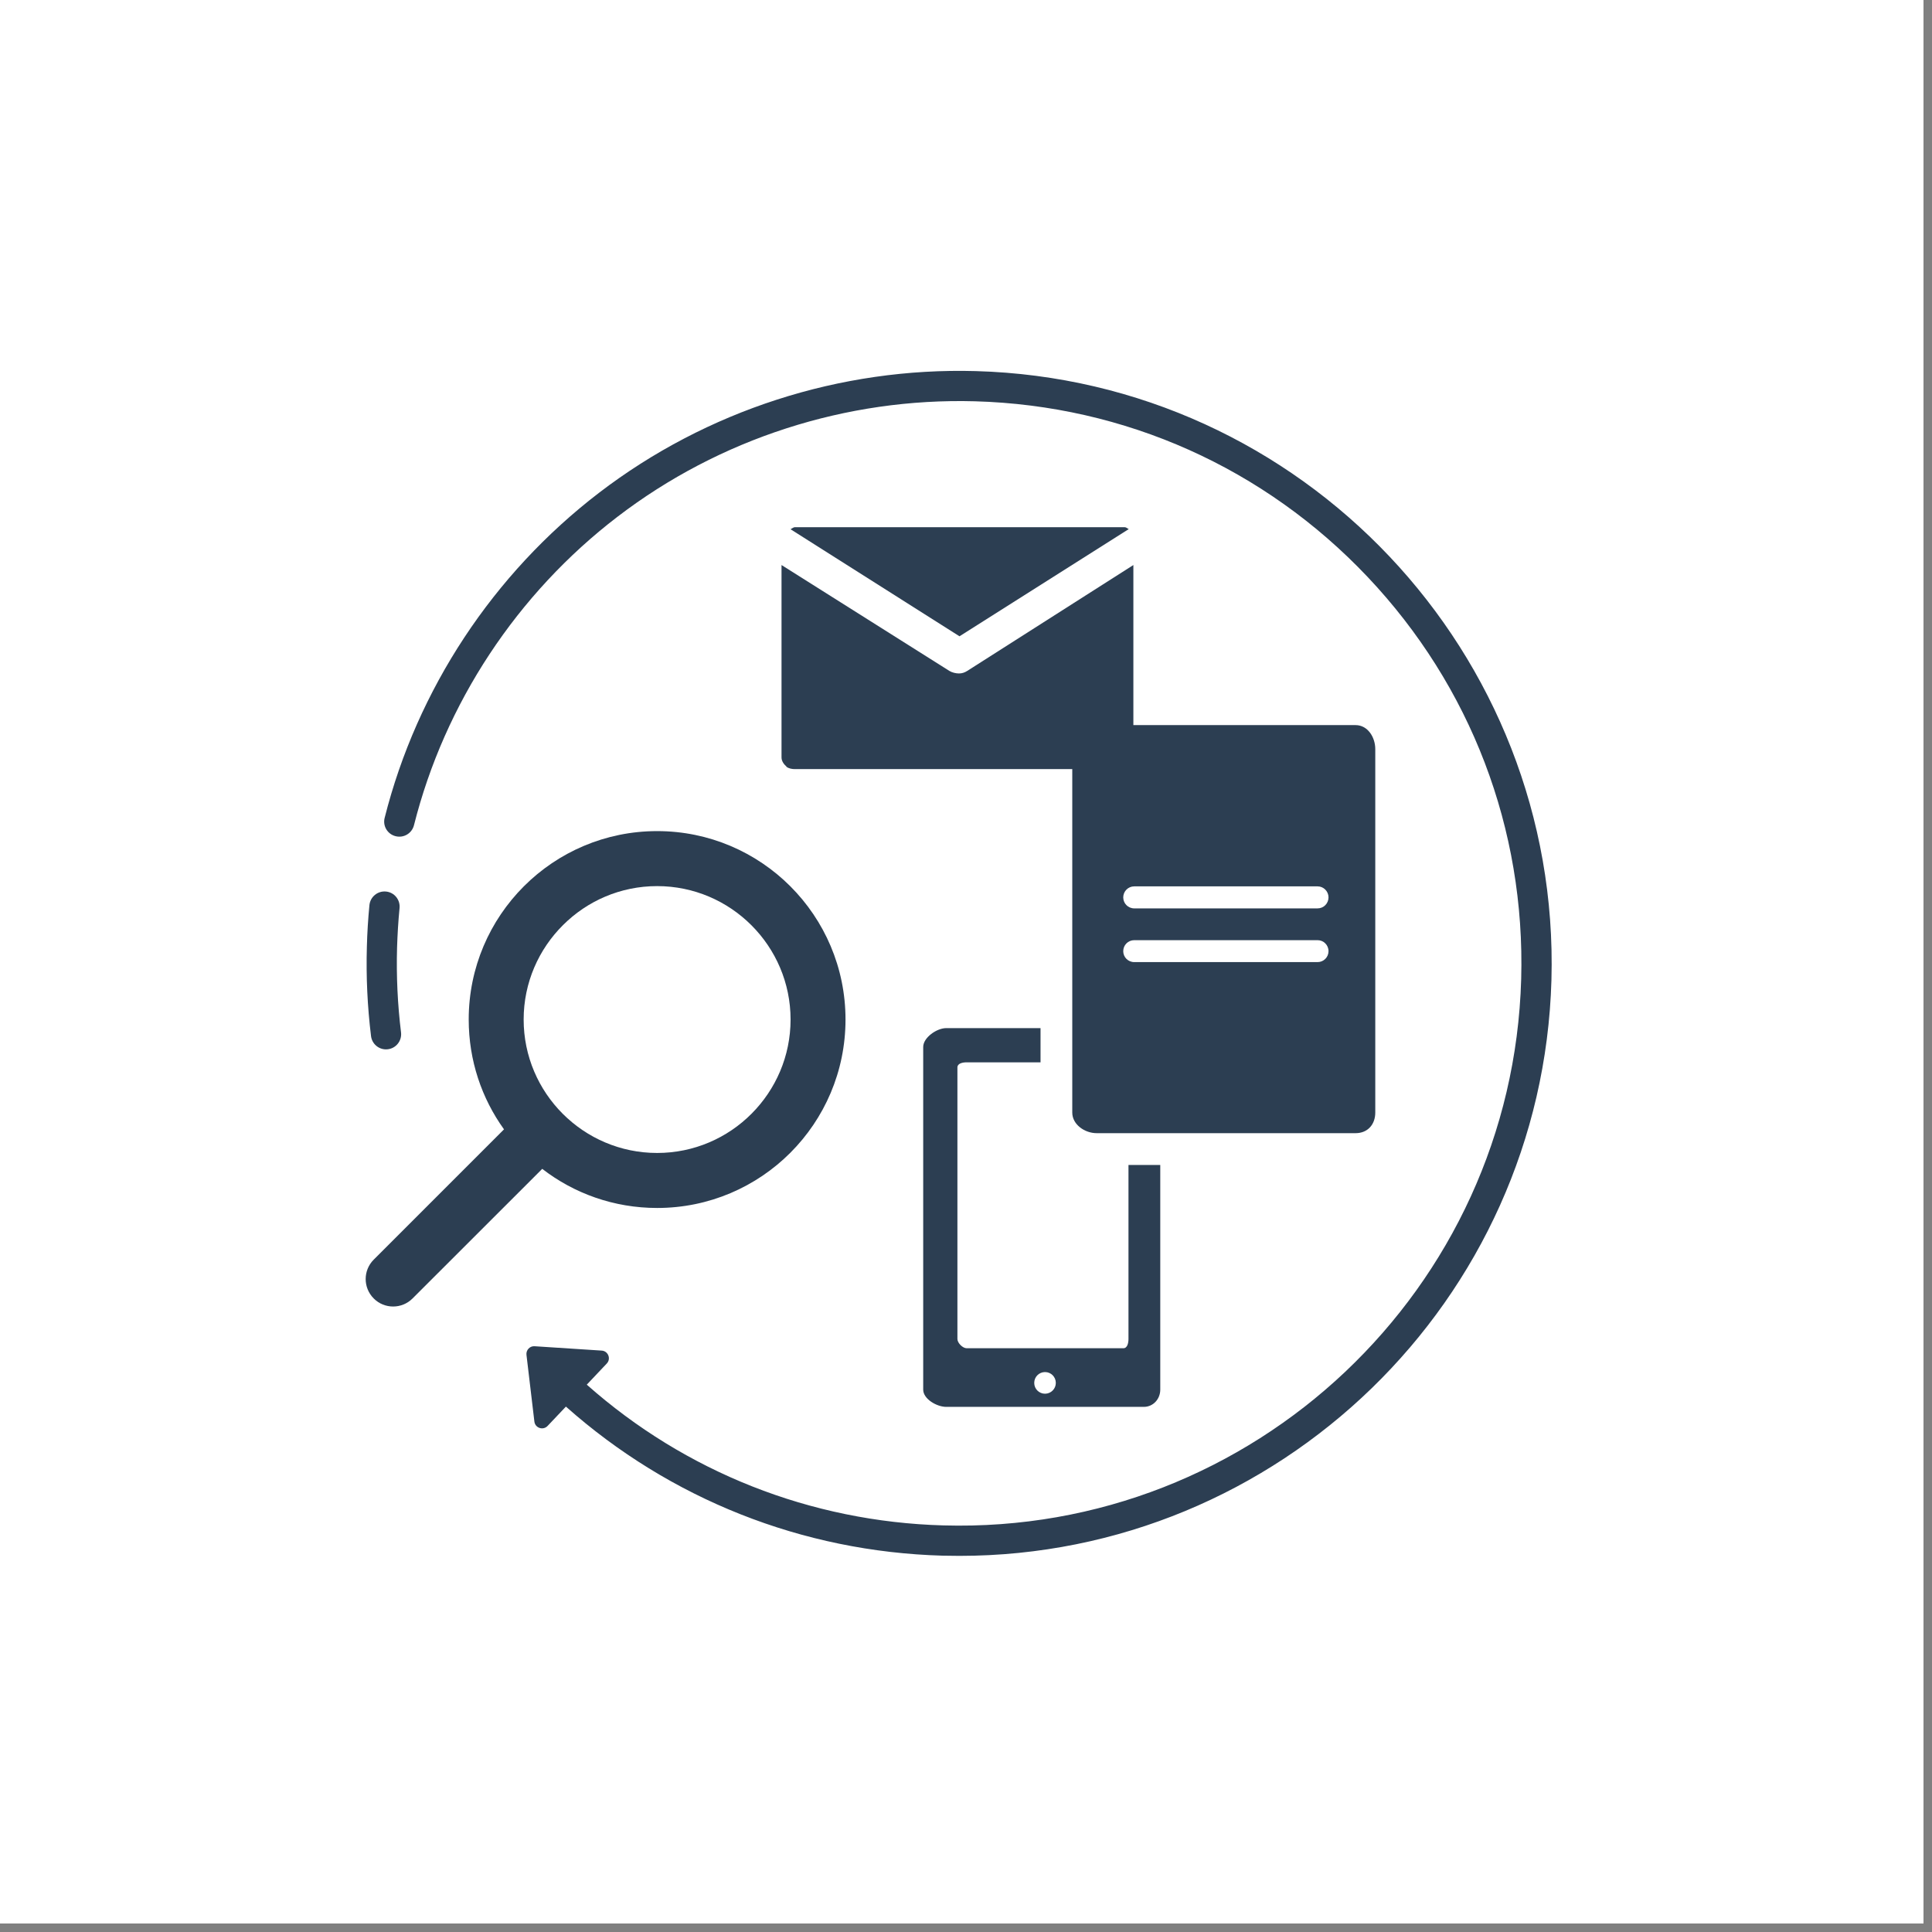
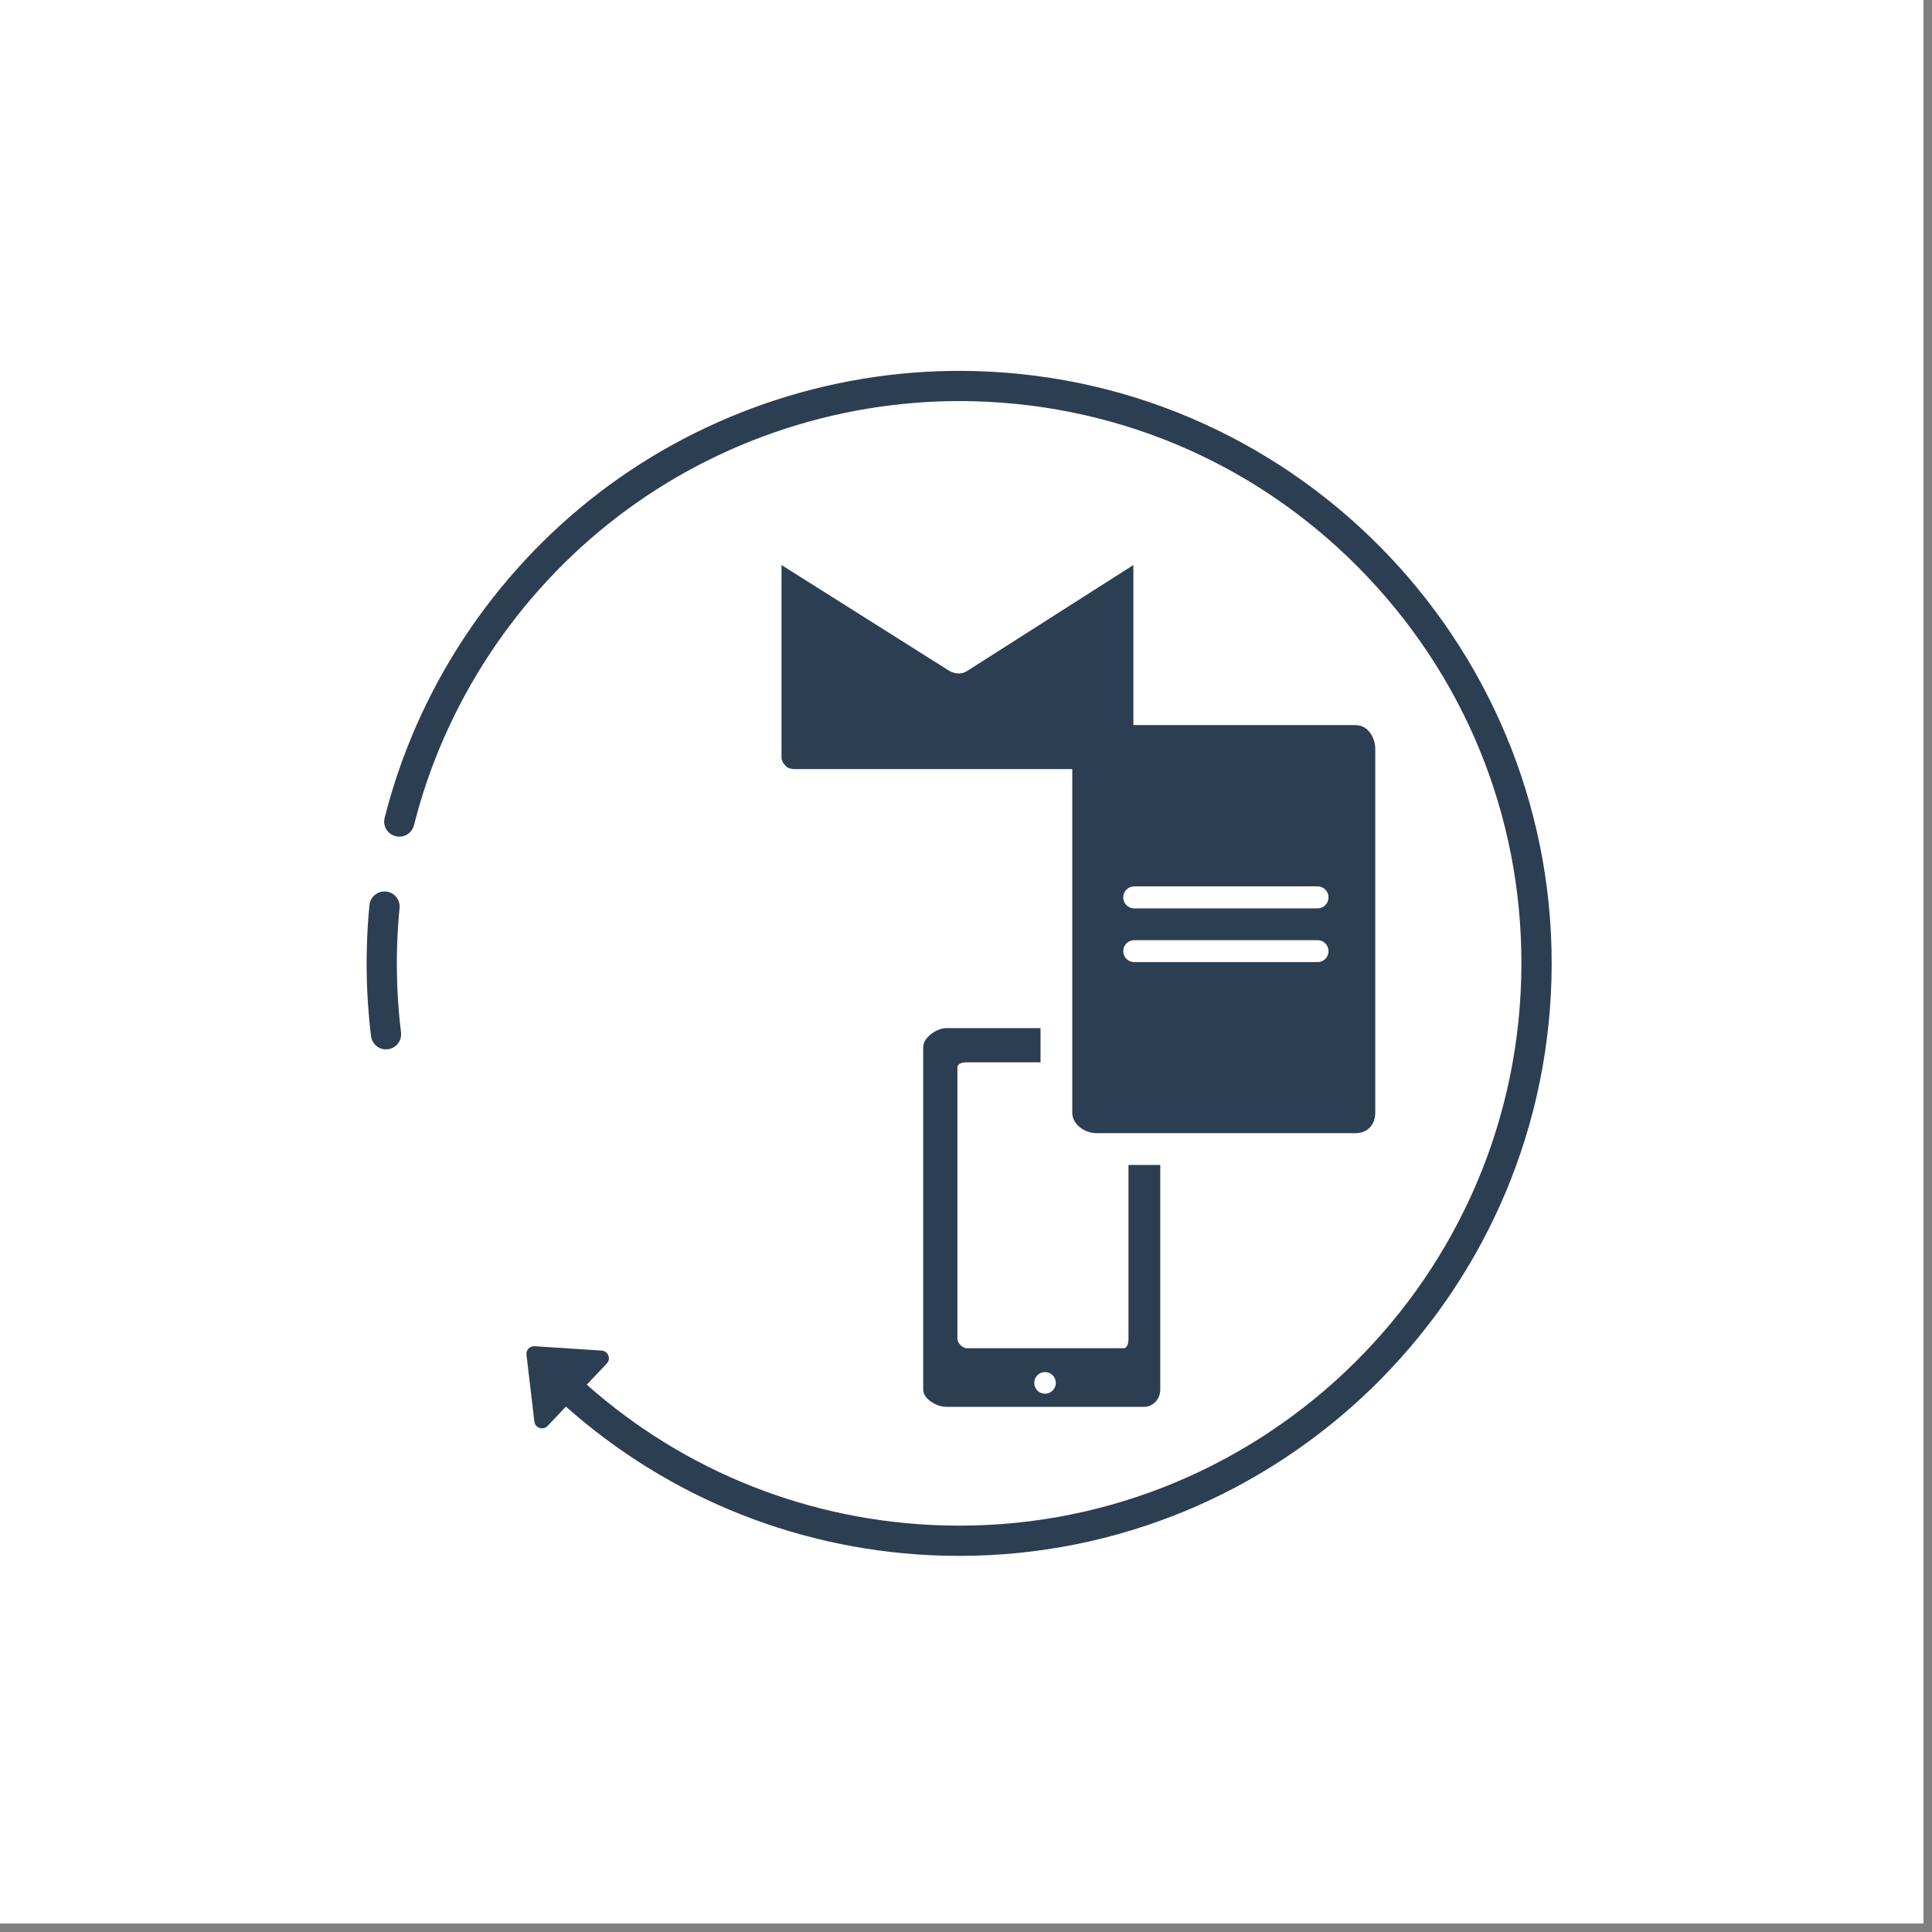
<svg xmlns="http://www.w3.org/2000/svg" width="150" zoomAndPan="magnify" viewBox="0 0 112.5 112.5" height="150" preserveAspectRatio="xMidYMid meet" version="1.0">
  <rect x="0" y="0" width="112.5" height="112.5" fill="#808080" stroke="none" />
  <defs>
    <clipPath id="7c978cfc67">
      <path d="M 0 0 L 112.004 0 L 112.004 112.004 L 0 112.004 Z M 0 0 " clip-rule="nonzero" />
    </clipPath>
    <clipPath id="3dacc5db78">
      <path d="M 21.086 48 L 50 48 L 50 77 L 21.086 77 Z M 21.086 48 " clip-rule="nonzero" />
    </clipPath>
    <clipPath id="d3b5ad75e4">
      <path d="M 22 21.395 L 91 21.395 L 91 90.836 L 22 90.836 Z M 22 21.395 " clip-rule="nonzero" />
    </clipPath>
    <clipPath id="f2a2e116da">
      <path d="M 21.086 51 L 24 51 L 24 62 L 21.086 62 Z M 21.086 51 " clip-rule="nonzero" />
    </clipPath>
  </defs>
  <g clip-path="url(#7c978cfc67)">
-     <path fill="#ffffff" d="M 0 0 L 112.004 0 L 112.004 112.004 L 0 112.004 Z M 0 0 " fill-opacity="1" fill-rule="nonzero" />
-     <path fill="#ffffff" d="M 0 0 L 112.004 0 L 112.004 112.004 L 0 112.004 Z M 0 0 " fill-opacity="1" fill-rule="nonzero" />
+     <path fill="#ffffff" d="M 0 0 L 112.004 0 L 112.004 112.004 L 0 112.004 M 0 0 " fill-opacity="1" fill-rule="nonzero" />
  </g>
  <g clip-path="url(#3dacc5db78)">
-     <path fill="#2c3e52" d="M 31.574 68.062 C 33.422 69.492 35.746 70.34 38.266 70.34 C 44.324 70.34 49.234 65.426 49.234 59.367 C 49.234 53.309 44.324 48.395 38.266 48.395 C 32.203 48.395 27.293 53.309 27.293 59.367 C 27.293 61.754 28.051 63.961 29.348 65.762 L 21.762 73.348 C 21.137 73.973 21.137 74.984 21.762 75.609 C 22.07 75.922 22.484 76.078 22.891 76.078 C 23.301 76.078 23.711 75.922 24.023 75.609 L 30.664 68.973 Z M 32.789 53.863 C 34.195 52.461 36.129 51.598 38.266 51.598 C 42.547 51.598 46.035 55.086 46.035 59.367 C 46.035 61.504 45.168 63.438 43.77 64.844 C 42.363 66.262 40.41 67.137 38.266 67.137 C 33.98 67.137 30.492 63.652 30.492 59.367 C 30.492 57.219 31.371 55.27 32.789 53.863 Z M 32.789 53.863 " fill-opacity="1" fill-rule="nonzero" />
-   </g>
+     </g>
  <g clip-path="url(#d3b5ad75e4)">
    <path fill="#2c3e52" d="M 56.82 21.609 C 48.93 21.387 41.141 23.902 34.887 28.691 C 28.719 33.414 24.285 40.137 22.398 47.625 C 22.277 48.094 22.562 48.574 23.035 48.691 C 23.508 48.812 23.984 48.527 24.105 48.055 C 25.895 40.953 30.105 34.57 35.957 30.09 C 41.891 25.543 49.281 23.16 56.77 23.367 C 65.512 23.613 73.637 27.25 79.645 33.605 C 85.652 39.961 88.824 48.273 88.578 57.016 C 88.07 75.062 72.977 89.34 54.93 88.824 C 47.199 88.609 39.906 85.715 34.168 80.629 L 35.332 79.398 C 35.594 79.125 35.414 78.668 35.035 78.645 L 31.129 78.391 C 30.852 78.371 30.625 78.613 30.656 78.891 L 31.117 82.777 C 31.16 83.152 31.625 83.309 31.887 83.031 L 32.953 81.906 C 39.012 87.289 46.711 90.355 54.883 90.586 C 55.211 90.594 55.535 90.598 55.863 90.598 C 74.441 90.598 89.812 75.754 90.34 57.066 C 90.871 38.047 75.836 22.141 56.82 21.609 Z M 56.82 21.609 " fill-opacity="1" fill-rule="nonzero" />
  </g>
  <g clip-path="url(#f2a2e116da)">
    <path fill="#2c3e52" d="M 22.477 61.105 C 22.512 61.105 22.551 61.102 22.586 61.098 C 23.066 61.039 23.41 60.602 23.352 60.117 C 23.152 58.492 23.074 56.828 23.121 55.176 C 23.145 54.414 23.191 53.641 23.266 52.875 C 23.312 52.391 22.961 51.961 22.477 51.914 C 21.992 51.867 21.562 52.219 21.512 52.703 C 21.434 53.508 21.383 54.324 21.363 55.125 C 21.312 56.867 21.395 58.617 21.605 60.332 C 21.66 60.777 22.039 61.105 22.477 61.105 Z M 22.477 61.105 " fill-opacity="1" fill-rule="nonzero" />
  </g>
  <path fill="#2c3e52" d="M 56.289 61.859 L 60.59 61.859 L 60.59 59.867 L 55.098 59.867 C 54.551 59.867 53.758 60.414 53.758 60.965 L 53.758 80.918 C 53.758 81.465 54.551 81.922 55.098 81.922 L 66.605 81.922 C 67.152 81.922 67.562 81.465 67.562 80.918 L 67.562 67.836 L 65.711 67.836 L 65.711 77.969 C 65.711 78.199 65.648 78.508 65.414 78.508 L 56.289 78.508 C 56.055 78.508 55.75 78.199 55.75 77.969 L 55.75 62.152 C 55.75 61.922 56.055 61.859 56.289 61.859 Z M 60.852 79.895 C 61.199 79.895 61.48 80.176 61.48 80.527 C 61.48 80.871 61.199 81.156 60.852 81.156 C 60.504 81.156 60.223 80.875 60.223 80.527 C 60.223 80.176 60.504 79.895 60.852 79.895 Z M 60.852 79.895 " fill-opacity="1" fill-rule="nonzero" />
-   <path fill="#2c3e52" d="M 65.727 30.809 C 65.656 30.781 65.578 30.699 65.496 30.699 L 46.289 30.699 C 46.195 30.699 46.109 30.785 46.031 30.816 L 55.871 37.051 Z M 65.727 30.809 " fill-opacity="1" fill-rule="nonzero" />
  <path fill="#2c3e52" d="M 78.938 42.223 L 65.996 42.223 L 65.996 32.902 L 56.324 39.066 C 56.168 39.164 56.02 39.215 55.84 39.215 C 55.664 39.215 55.441 39.164 55.281 39.066 L 45.508 32.902 L 45.508 44.109 C 45.508 44.32 45.648 44.508 45.793 44.633 L 45.793 44.648 C 45.934 44.754 46.121 44.785 46.289 44.785 L 62.438 44.785 L 62.438 64.785 C 62.438 65.48 63.16 65.984 63.859 65.984 L 78.938 65.984 C 79.637 65.984 80.082 65.48 80.082 64.785 L 80.082 43.621 C 80.082 42.922 79.637 42.223 78.938 42.223 Z M 76.723 56.023 L 66.047 56.023 C 65.691 56.023 65.406 55.738 65.406 55.387 C 65.406 55.031 65.691 54.746 66.047 54.746 L 76.723 54.746 C 77.074 54.746 77.359 55.031 77.359 55.387 C 77.359 55.738 77.074 56.023 76.723 56.023 Z M 76.723 52.895 L 66.047 52.895 C 65.691 52.895 65.406 52.609 65.406 52.254 C 65.406 51.902 65.691 51.613 66.047 51.613 L 76.723 51.613 C 77.074 51.613 77.359 51.902 77.359 52.254 C 77.359 52.609 77.074 52.895 76.723 52.895 Z M 76.723 52.895 " fill-opacity="1" fill-rule="nonzero" />
</svg>